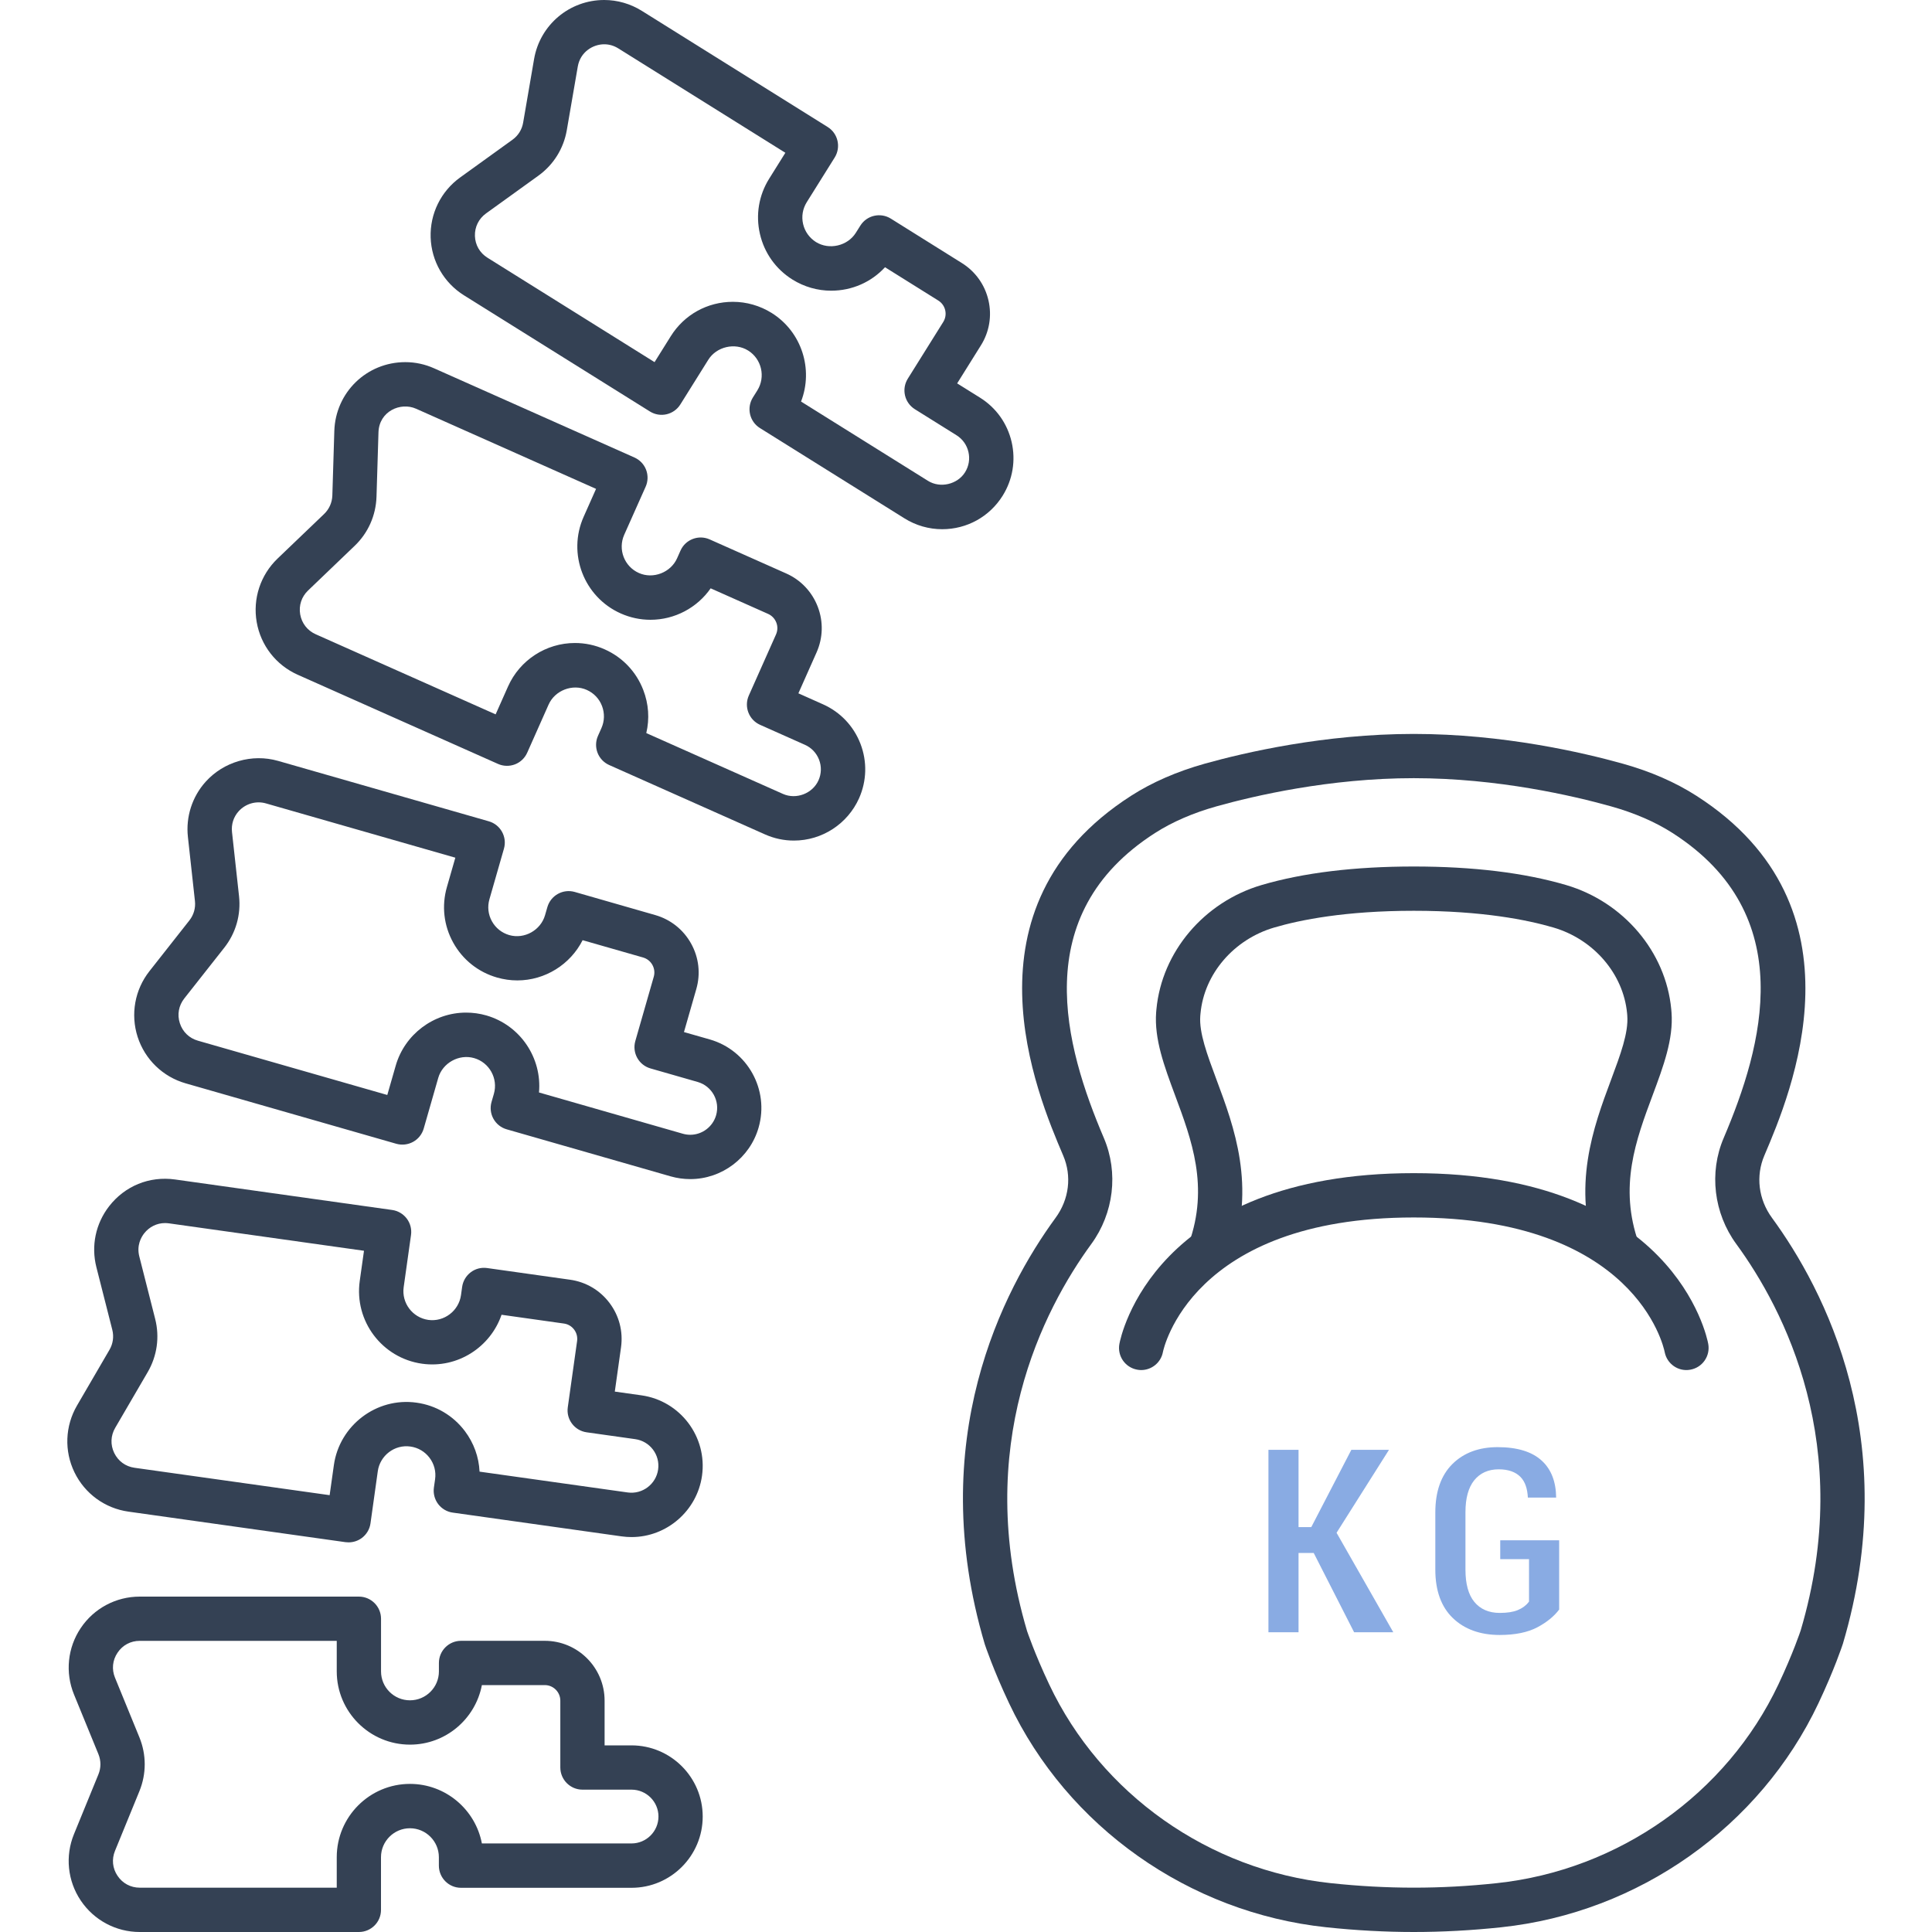
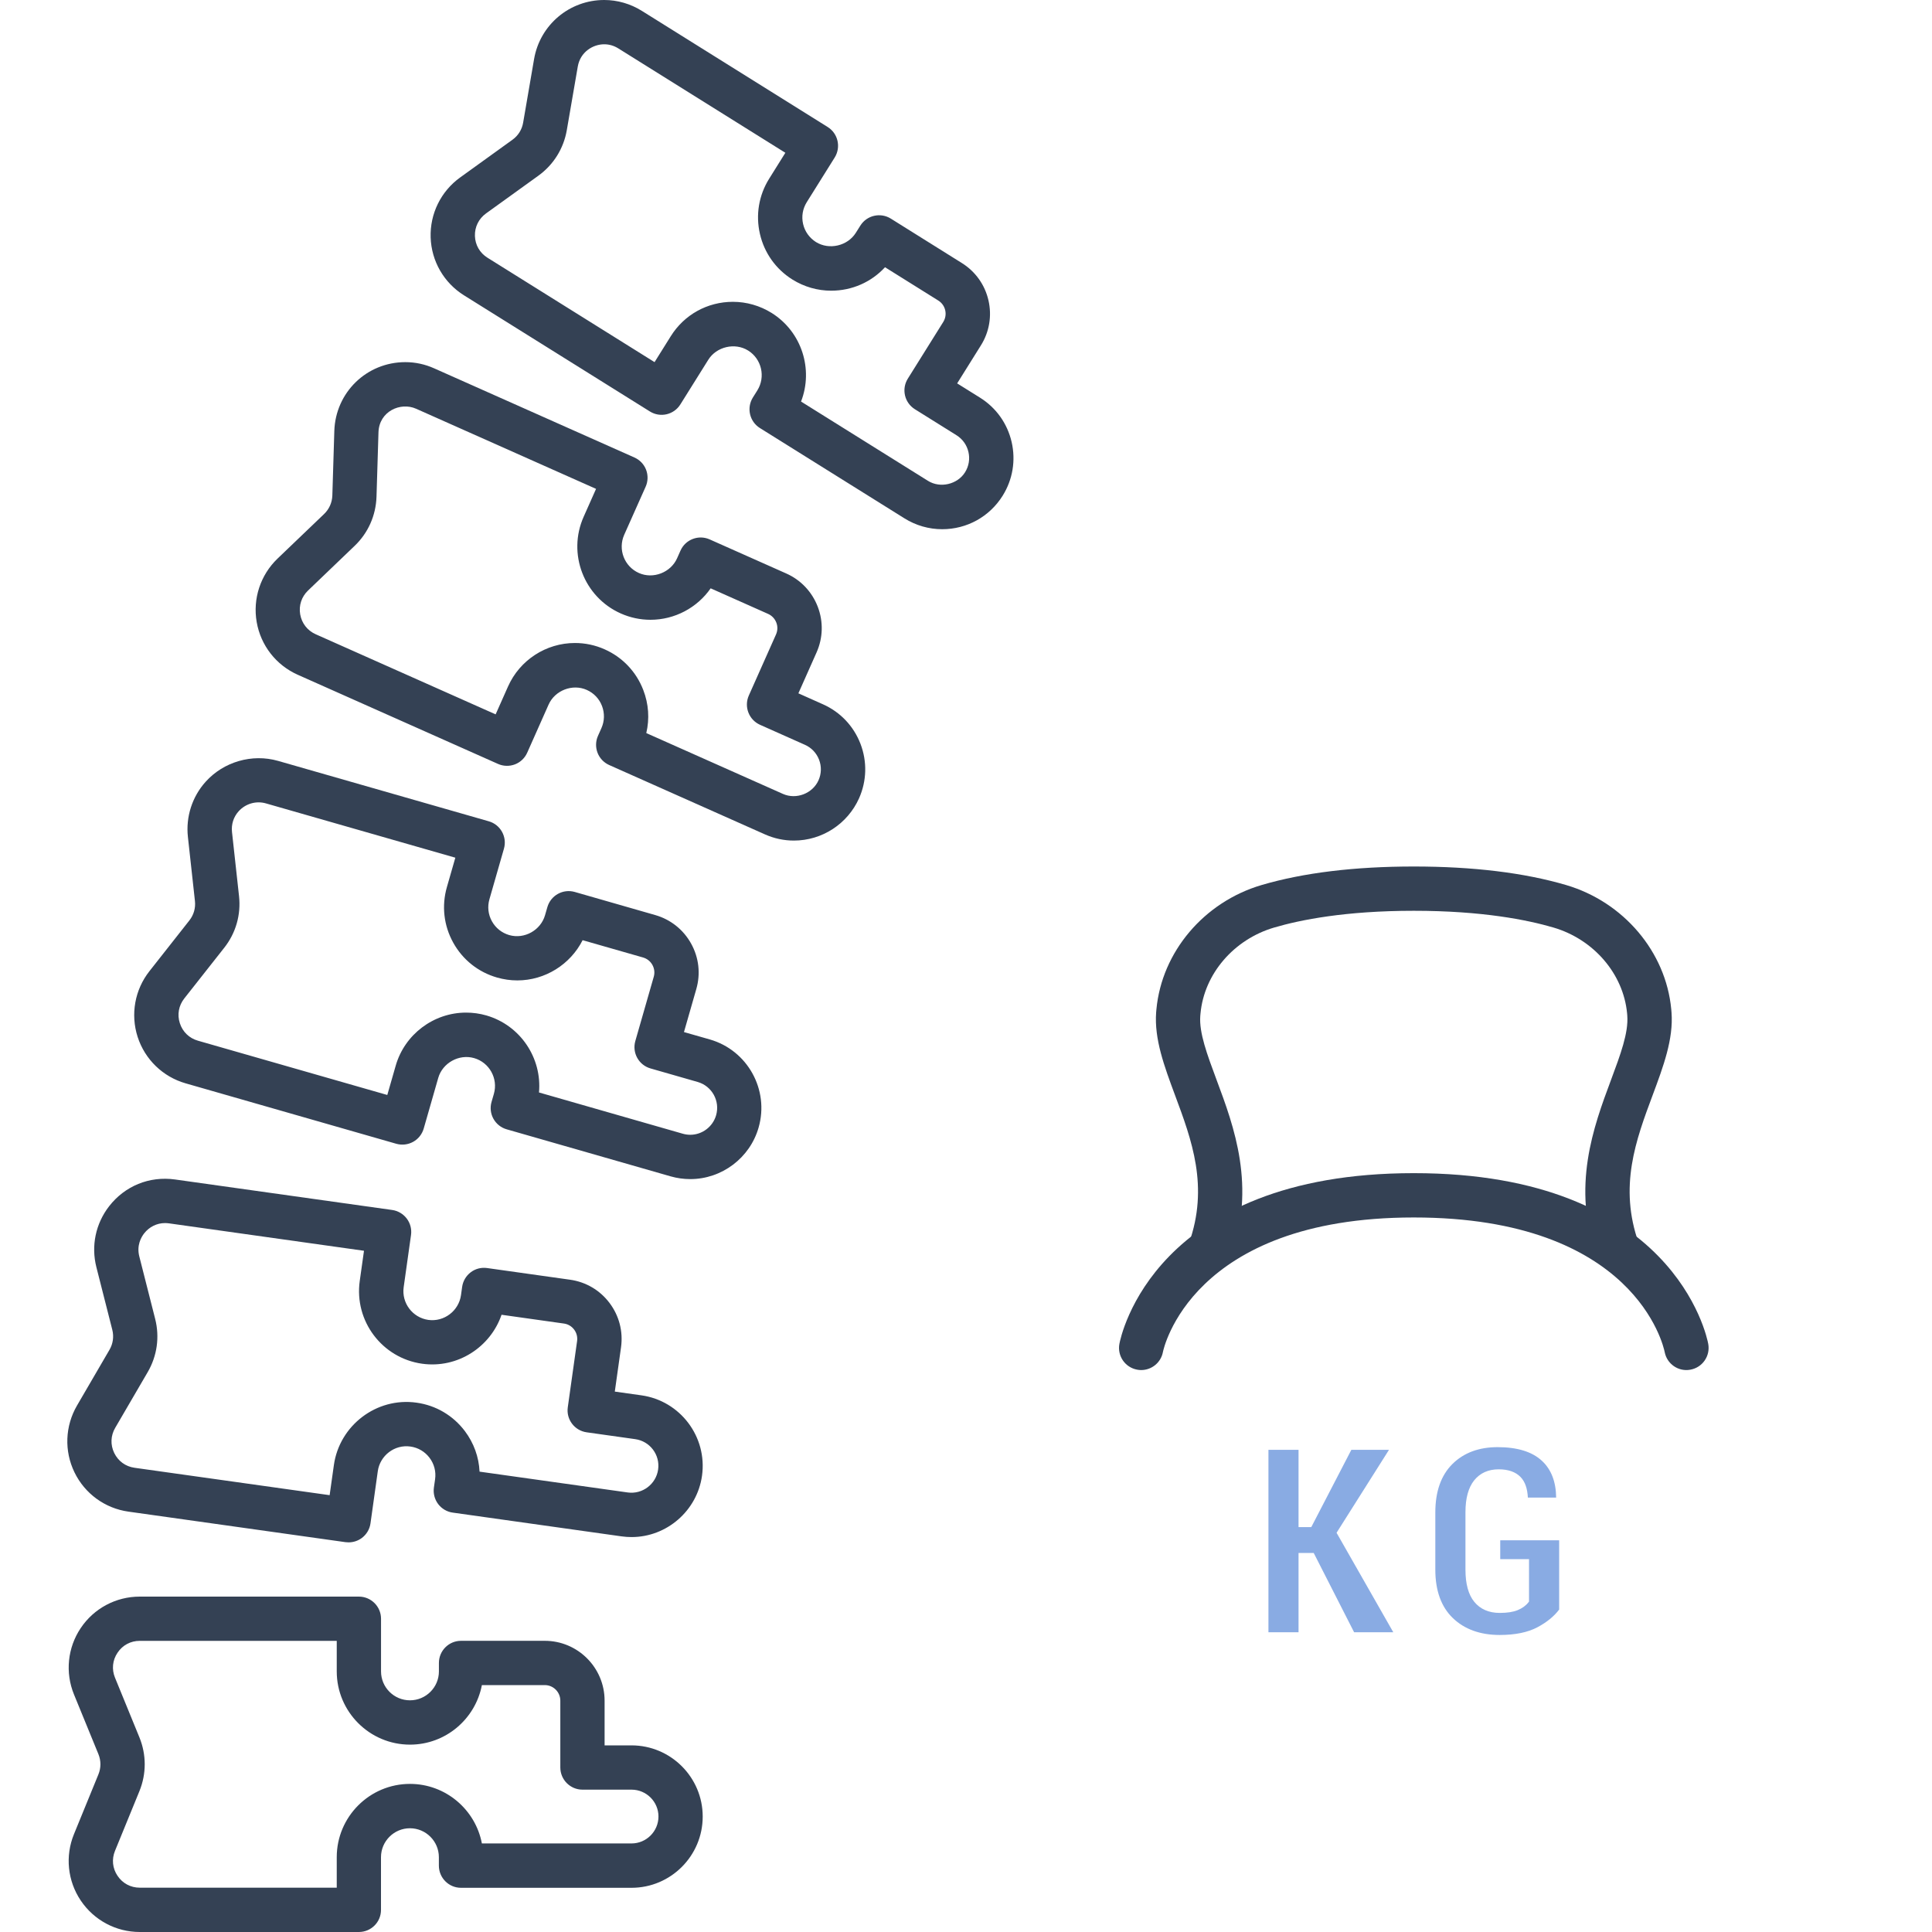
<svg xmlns="http://www.w3.org/2000/svg" version="1.1" id="Capa_1" x="0px" y="0px" width="50px" height="50px" viewBox="0 0 50 50" enable-background="new 0 0 50 50" xml:space="preserve">
  <g>
    <g>
      <path fill="#344154" d="M9.288,50H3.616c-0.614,0-1.184-0.305-1.526-0.814c-0.342-0.508-0.408-1.152-0.175-1.72l0.632-1.545    c0.069-0.169,0.069-0.354,0-0.524l-0.632-1.544c-0.232-0.567-0.167-1.211,0.175-1.72c0.342-0.51,0.913-0.813,1.526-0.813h5.672    c0.316,0,0.573,0.257,0.573,0.573v1.363c0,0.412,0.335,0.748,0.749,0.748c0.413,0,0.749-0.336,0.749-0.748v-0.219    c0-0.316,0.256-0.573,0.573-0.573h2.167c0.854,0,1.548,0.694,1.548,1.549v1.157h0.696c1.016,0,1.843,0.826,1.843,1.842    c0,1.018-0.827,1.844-1.843,1.844h-4.412c-0.317,0-0.573-0.257-0.573-0.574v-0.218c0-0.413-0.336-0.749-0.749-0.749    c-0.413,0-0.749,0.336-0.749,0.749v1.363C9.861,49.744,9.604,50,9.288,50z M3.616,42.465c-0.234,0-0.444,0.111-0.574,0.307    c-0.131,0.194-0.155,0.43-0.066,0.646l0.632,1.545c0.183,0.449,0.183,0.943,0,1.392L2.976,47.9    c-0.089,0.217-0.065,0.453,0.066,0.646c0.13,0.195,0.34,0.307,0.574,0.307h5.099v-0.79c0-1.045,0.85-1.896,1.895-1.896    c0.923,0,1.695,0.665,1.861,1.541h3.873c0.384,0,0.697-0.313,0.697-0.697c0-0.383-0.313-0.695-0.697-0.695h-1.27    c-0.316,0-0.573-0.258-0.573-0.574v-1.729c0-0.222-0.18-0.403-0.402-0.403h-1.628c-0.167,0.877-0.938,1.541-1.861,1.541    c-1.045,0-1.895-0.851-1.895-1.895v-0.791H3.616z" />
      <path fill="#344154" d="M9.021,39.916c-0.027,0-0.053-0.002-0.08-0.005l-5.616-0.79c-0.608-0.085-1.13-0.465-1.398-1.018    c-0.268-0.552-0.243-1.197,0.066-1.728l0.84-1.442c0.092-0.157,0.118-0.342,0.073-0.519l-0.411-1.617    c-0.141-0.555-0.02-1.13,0.33-1.581c0.404-0.519,1.036-0.785,1.707-0.691l5.617,0.789c0.15,0.021,0.287,0.102,0.378,0.223    c0.092,0.121,0.131,0.274,0.11,0.425l-0.19,1.351c-0.057,0.408,0.229,0.787,0.637,0.846c0.411,0.057,0.789-0.236,0.846-0.639    l0.03-0.215c0.021-0.15,0.101-0.287,0.223-0.379c0.121-0.092,0.274-0.131,0.425-0.109l2.146,0.302    c0.41,0.058,0.772,0.271,1.021,0.602s0.354,0.737,0.297,1.147l-0.161,1.146l0.689,0.097c1.006,0.142,1.709,1.075,1.568,2.081    c-0.127,0.905-0.911,1.587-1.823,1.587c0,0,0,0,0,0c-0.085,0-0.171-0.006-0.258-0.018l-4.37-0.615    c-0.15-0.02-0.286-0.101-0.378-0.222c-0.091-0.122-0.131-0.274-0.11-0.425l0.031-0.217c0.028-0.198-0.023-0.395-0.144-0.555    c-0.12-0.159-0.295-0.263-0.494-0.291c-0.413-0.059-0.789,0.236-0.845,0.639l-0.189,1.349c-0.021,0.151-0.101,0.286-0.223,0.378    C9.265,39.877,9.144,39.916,9.021,39.916z M4.271,31.653c-0.212,0-0.409,0.098-0.542,0.269c-0.077,0.1-0.196,0.309-0.124,0.594    l0.411,1.618c0.119,0.47,0.05,0.958-0.194,1.377l-0.841,1.442c-0.118,0.203-0.127,0.439-0.025,0.65    c0.103,0.211,0.294,0.351,0.526,0.383l5.049,0.709l0.11-0.781c0.144-1.018,1.097-1.76,2.14-1.613    c0.502,0.07,0.945,0.332,1.25,0.736c0.232,0.309,0.362,0.671,0.38,1.049l3.835,0.539c0.383,0.053,0.734-0.219,0.786-0.594    c0.054-0.381-0.212-0.733-0.593-0.786l-1.257-0.177c-0.313-0.044-0.532-0.334-0.488-0.646l0.241-1.715    c0.015-0.105-0.012-0.212-0.077-0.298s-0.159-0.142-0.266-0.156l-1.612-0.227c-0.285,0.833-1.134,1.396-2.057,1.267    c-1.035-0.146-1.758-1.105-1.613-2.141l0.11-0.782l-5.049-0.71C4.338,31.656,4.305,31.653,4.271,31.653z" />
      <path fill="#344154" d="M17.864,30.515L17.864,30.515c-0.171,0-0.343-0.024-0.508-0.071l-4.242-1.217    c-0.146-0.041-0.27-0.14-0.344-0.273c-0.074-0.133-0.091-0.29-0.049-0.436l0.061-0.211c0.113-0.395-0.117-0.811-0.514-0.924    c-0.392-0.111-0.815,0.127-0.926,0.512l-0.376,1.311c-0.042,0.146-0.14,0.271-0.273,0.344c-0.133,0.074-0.289,0.092-0.436,0.051    l-5.452-1.564c-0.59-0.169-1.054-0.618-1.243-1.202c-0.188-0.584-0.074-1.22,0.306-1.702l1.033-1.312    c0.113-0.143,0.164-0.322,0.144-0.502l-0.182-1.66c-0.057-0.519,0.11-1.038,0.457-1.425c0.465-0.519,1.203-0.735,1.877-0.542    l5.452,1.563c0.305,0.087,0.48,0.405,0.393,0.709l-0.376,1.31c-0.055,0.192-0.032,0.395,0.065,0.569    c0.097,0.175,0.256,0.301,0.448,0.357c0.394,0.113,0.815-0.127,0.926-0.513l0.061-0.211c0.088-0.304,0.405-0.479,0.709-0.392    l2.083,0.598c0.397,0.114,0.727,0.376,0.928,0.738s0.249,0.78,0.134,1.178l-0.319,1.112l0.669,0.191    c0.977,0.281,1.543,1.303,1.263,2.279C19.409,29.966,18.681,30.515,17.864,30.515z M13.949,28.273l3.723,1.068    c0.063,0.018,0.128,0.027,0.192,0.027l0,0c0.309,0,0.584-0.208,0.669-0.506c0.106-0.369-0.108-0.755-0.478-0.861l-1.22-0.35    c-0.304-0.087-0.48-0.404-0.393-0.709l0.477-1.663c0.03-0.104,0.017-0.212-0.035-0.307c-0.052-0.094-0.138-0.162-0.241-0.192    l-1.565-0.448c-0.317,0.627-0.97,1.041-1.69,1.041c-0.176,0-0.352-0.025-0.523-0.074c-0.486-0.139-0.89-0.46-1.135-0.902    c-0.246-0.443-0.304-0.955-0.164-1.441l0.218-0.759l-4.901-1.405c-0.257-0.074-0.531,0.008-0.708,0.205    c-0.132,0.147-0.192,0.337-0.171,0.535l0.182,1.66c0.053,0.481-0.083,0.956-0.383,1.336l-1.034,1.312    c-0.145,0.185-0.187,0.417-0.115,0.64c0.072,0.224,0.243,0.389,0.468,0.453l4.901,1.405l0.218-0.759    c0.232-0.809,0.981-1.373,1.821-1.373c0.176,0,0.352,0.024,0.523,0.073C13.472,26.535,14.03,27.387,13.949,28.273z" />
      <path fill="#344154" d="M20.546,21.754C20.546,21.754,20.546,21.754,20.546,21.754c-0.259,0-0.511-0.054-0.749-0.16l-4.031-1.795    c-0.139-0.062-0.248-0.176-0.302-0.318c-0.054-0.142-0.05-0.3,0.012-0.438l0.089-0.2c0.081-0.182,0.086-0.385,0.015-0.572    s-0.211-0.334-0.394-0.416c-0.372-0.166-0.826,0.014-0.988,0.379l-0.554,1.246c-0.062,0.139-0.176,0.248-0.318,0.302    c-0.142,0.054-0.3,0.05-0.438-0.012l-5.182-2.307c-0.561-0.25-0.958-0.759-1.063-1.364c-0.105-0.604,0.097-1.218,0.54-1.643    l1.205-1.154c0.131-0.126,0.207-0.296,0.213-0.479l0.051-1.668c0.031-1,0.838-1.783,1.837-1.783c0.258,0,0.509,0.054,0.748,0.161    l5.182,2.307c0.139,0.062,0.248,0.176,0.302,0.318c0.054,0.142,0.05,0.3-0.012,0.438l-0.555,1.245    c-0.167,0.377,0.002,0.82,0.38,0.988c0.37,0.166,0.825-0.014,0.988-0.379l0.089-0.2c0.128-0.289,0.467-0.419,0.756-0.29    l1.98,0.881c0.378,0.168,0.667,0.474,0.816,0.86c0.148,0.386,0.137,0.807-0.031,1.185l-0.47,1.057l0.636,0.284    c0.449,0.2,0.794,0.563,0.971,1.023c0.176,0.459,0.163,0.96-0.037,1.41C21.934,21.325,21.273,21.754,20.546,21.754z     M16.726,18.972l3.538,1.575c0.345,0.153,0.768-0.013,0.919-0.353c0.076-0.17,0.081-0.36,0.014-0.534    C21.13,19.487,21,19.35,20.83,19.275l-1.16-0.517c-0.289-0.129-0.419-0.468-0.291-0.757l0.704-1.581    c0.044-0.099,0.047-0.208,0.008-0.308s-0.114-0.18-0.212-0.224l-1.487-0.662c-0.35,0.503-0.93,0.814-1.557,0.814    c-0.266,0-0.525-0.055-0.77-0.164c-0.955-0.425-1.385-1.548-0.96-2.502l0.321-0.722l-4.658-2.074    c-0.405-0.18-0.956,0.068-0.973,0.61l-0.051,1.668c-0.016,0.485-0.216,0.936-0.566,1.271l-1.205,1.155    c-0.169,0.162-0.244,0.387-0.204,0.618c0.041,0.231,0.186,0.418,0.4,0.514l4.658,2.074l0.321-0.722    c0.304-0.683,0.984-1.125,1.731-1.125c0.266,0,0.525,0.055,0.77,0.164c0.462,0.206,0.817,0.579,0.999,1.052    C16.788,18.22,16.813,18.604,16.726,18.972z" />
      <path fill="#344154" d="M24.384,13.696L24.384,13.696c-0.345,0-0.682-0.097-0.975-0.28l-3.742-2.338    c-0.269-0.168-0.35-0.521-0.183-0.79l0.116-0.185c0.218-0.35,0.111-0.813-0.238-1.031c-0.342-0.214-0.82-0.1-1.031,0.238    l-0.723,1.156c-0.168,0.269-0.521,0.351-0.79,0.182l-4.81-3.005c-0.52-0.325-0.843-0.885-0.863-1.498    c-0.02-0.613,0.265-1.193,0.763-1.552l1.354-0.976c0.148-0.106,0.247-0.264,0.277-0.444l0.283-1.645    C13.975,0.643,14.738,0,15.637,0c0.342,0,0.678,0.097,0.972,0.28l4.81,3.006c0.269,0.167,0.35,0.521,0.183,0.79l-0.723,1.156    c-0.106,0.17-0.14,0.37-0.095,0.565s0.164,0.36,0.333,0.467c0.342,0.213,0.819,0.1,1.031-0.238l0.117-0.186    c0.167-0.268,0.521-0.35,0.79-0.182l1.837,1.149c0.351,0.219,0.596,0.562,0.689,0.965c0.093,0.403,0.023,0.819-0.197,1.169    l-0.613,0.981l0.591,0.369c0.418,0.261,0.708,0.668,0.819,1.148c0.11,0.479,0.028,0.974-0.233,1.391    C25.609,13.372,25.024,13.696,24.384,13.696z M20.731,10.392l3.285,2.052c0.317,0.198,0.762,0.093,0.959-0.221    c0.099-0.158,0.13-0.345,0.088-0.526c-0.042-0.182-0.152-0.335-0.31-0.434l-1.077-0.673c-0.268-0.168-0.35-0.521-0.182-0.79    l0.917-1.467c0.057-0.092,0.075-0.2,0.051-0.304c-0.024-0.105-0.088-0.194-0.179-0.251l-1.379-0.862    c-0.354,0.385-0.854,0.607-1.393,0.607c-0.354,0-0.701-0.1-1.002-0.288c-0.429-0.268-0.729-0.688-0.842-1.181    c-0.114-0.493-0.029-1.001,0.24-1.431l0.418-0.669l-4.324-2.702c-0.113-0.07-0.235-0.106-0.364-0.106    c-0.291,0-0.619,0.198-0.684,0.576l-0.284,1.645c-0.082,0.477-0.343,0.896-0.736,1.18l-1.354,0.976    c-0.19,0.137-0.295,0.35-0.288,0.584c0.008,0.234,0.126,0.439,0.325,0.563l4.324,2.702l0.419-0.67    c0.348-0.558,0.949-0.891,1.608-0.891c0.354,0,0.701,0.1,1.003,0.288C20.752,8.588,21.054,9.561,20.731,10.392z" />
    </g>
    <g>
      <g>
-         <path fill="#344154" d="M36.589,50c-0.738,0-1.501-0.041-2.269-0.123c-3.55-0.378-6.694-2.6-8.205-5.797     c-0.412-0.873-0.619-1.498-0.628-1.524c-1.567-5.284,0.475-9.183,1.83-11.037c0.352-0.479,0.426-1.083,0.198-1.614     c-0.677-1.59-2.738-6.425,1.756-9.309c0.545-0.35,1.186-0.629,1.904-0.831c1.029-0.288,3.1-0.771,5.413-0.771     c2.313,0,4.384,0.483,5.413,0.771c0.719,0.201,1.359,0.481,1.904,0.831c4.493,2.883,2.434,7.719,1.757,9.307     c-0.228,0.533-0.153,1.137,0.197,1.615c1.356,1.855,3.397,5.754,1.835,11.022c-0.014,0.042-0.22,0.667-0.633,1.54     c-1.511,3.197-4.654,5.419-8.205,5.797C38.09,49.959,37.327,50,36.589,50z M26.581,42.214c0.001,0,0.194,0.579,0.571,1.376     c1.341,2.84,4.134,4.811,7.289,5.146c1.455,0.155,2.84,0.156,4.295,0c3.155-0.336,5.949-2.307,7.29-5.146     c0.38-0.804,0.573-1.387,0.575-1.393c1.417-4.779-0.436-8.318-1.666-10.002c-0.583-0.797-0.709-1.848-0.327-2.742     c1.012-2.375,1.976-5.777-1.32-7.893c-0.45-0.289-0.986-0.521-1.596-0.692c-0.972-0.272-2.928-0.729-5.104-0.729     c-2.177,0-4.132,0.457-5.104,0.729c-0.609,0.171-1.146,0.404-1.595,0.692c-3.297,2.117-2.333,5.519-1.32,7.894     c0.381,0.895,0.256,1.945-0.327,2.742C27.013,33.879,25.16,37.419,26.581,42.214L26.581,42.214z" />
        <path fill="#344154" d="M41.329,32.561c-0.662-1.859-0.092-3.391,0.367-4.621c0.242-0.65,0.451-1.211,0.418-1.654l-0.005-0.061     c-0.096-1.02-0.861-1.913-1.904-2.22c-0.673-0.198-1.846-0.434-3.616-0.434s-2.943,0.236-3.615,0.434     c-1.044,0.307-1.81,1.2-1.905,2.222l-0.006,0.066c-0.032,0.436,0.177,0.996,0.419,1.646c0.459,1.23,1.03,2.761,0.368,4.621     l-1.08-0.384c0.522-1.468,0.072-2.672-0.362-3.837c-0.276-0.744-0.538-1.446-0.487-2.14l0.007-0.077     c0.139-1.488,1.233-2.78,2.724-3.218c1.082-0.318,2.407-0.479,3.938-0.479s2.856,0.161,3.939,0.479     c1.489,0.438,2.584,1.73,2.723,3.215l0.007,0.085c0.052,0.688-0.21,1.391-0.487,2.135c-0.435,1.165-0.884,2.369-0.361,3.837     L41.329,32.561z" />
        <path fill="#344154" d="M29.534,35.457c-0.035,0-0.069-0.003-0.104-0.01c-0.312-0.057-0.518-0.355-0.46-0.668     c0.033-0.18,0.889-4.418,7.619-4.418s7.587,4.238,7.62,4.418c0.057,0.313-0.148,0.611-0.461,0.668     c-0.308,0.059-0.607-0.146-0.666-0.456c-0.03-0.151-0.769-3.483-6.493-3.483c-5.786,0-6.485,3.445-6.492,3.479     C30.046,35.264,29.805,35.457,29.534,35.457z" />
      </g>
      <g>
        <polygon fill="#89ABE3" points="35.044,42.242 33.999,40.191 33.606,40.191 33.606,42.242 32.827,42.242 32.827,37.521      33.606,37.521 33.606,39.521 33.936,39.521 34.973,37.521 35.947,37.521 34.59,39.668 36.058,42.242    " />
        <path fill="#89ABE3" d="M38.813,42.313c-0.504,0-0.912-0.147-1.214-0.438c-0.301-0.29-0.453-0.711-0.453-1.252v-1.482     c0-0.539,0.148-0.959,0.441-1.251c0.292-0.291,0.686-0.438,1.171-0.438c0.509,0,0.896,0.119,1.148,0.355     c0.24,0.222,0.363,0.541,0.367,0.951h-0.732c-0.012-0.237-0.073-0.412-0.188-0.532c-0.129-0.133-0.319-0.2-0.567-0.2     c-0.271,0-0.483,0.097-0.636,0.287c-0.148,0.186-0.224,0.461-0.224,0.82v1.49c0,0.367,0.076,0.647,0.228,0.832     c0.155,0.19,0.377,0.287,0.659,0.287c0.196,0,0.348-0.024,0.465-0.072c0.117-0.049,0.21-0.115,0.275-0.199l0.018-0.022V40.35     h-0.745v-0.488h1.525v1.793c-0.131,0.175-0.319,0.328-0.56,0.457C39.542,42.245,39.213,42.313,38.813,42.313z" />
      </g>
    </g>
  </g>
</svg>